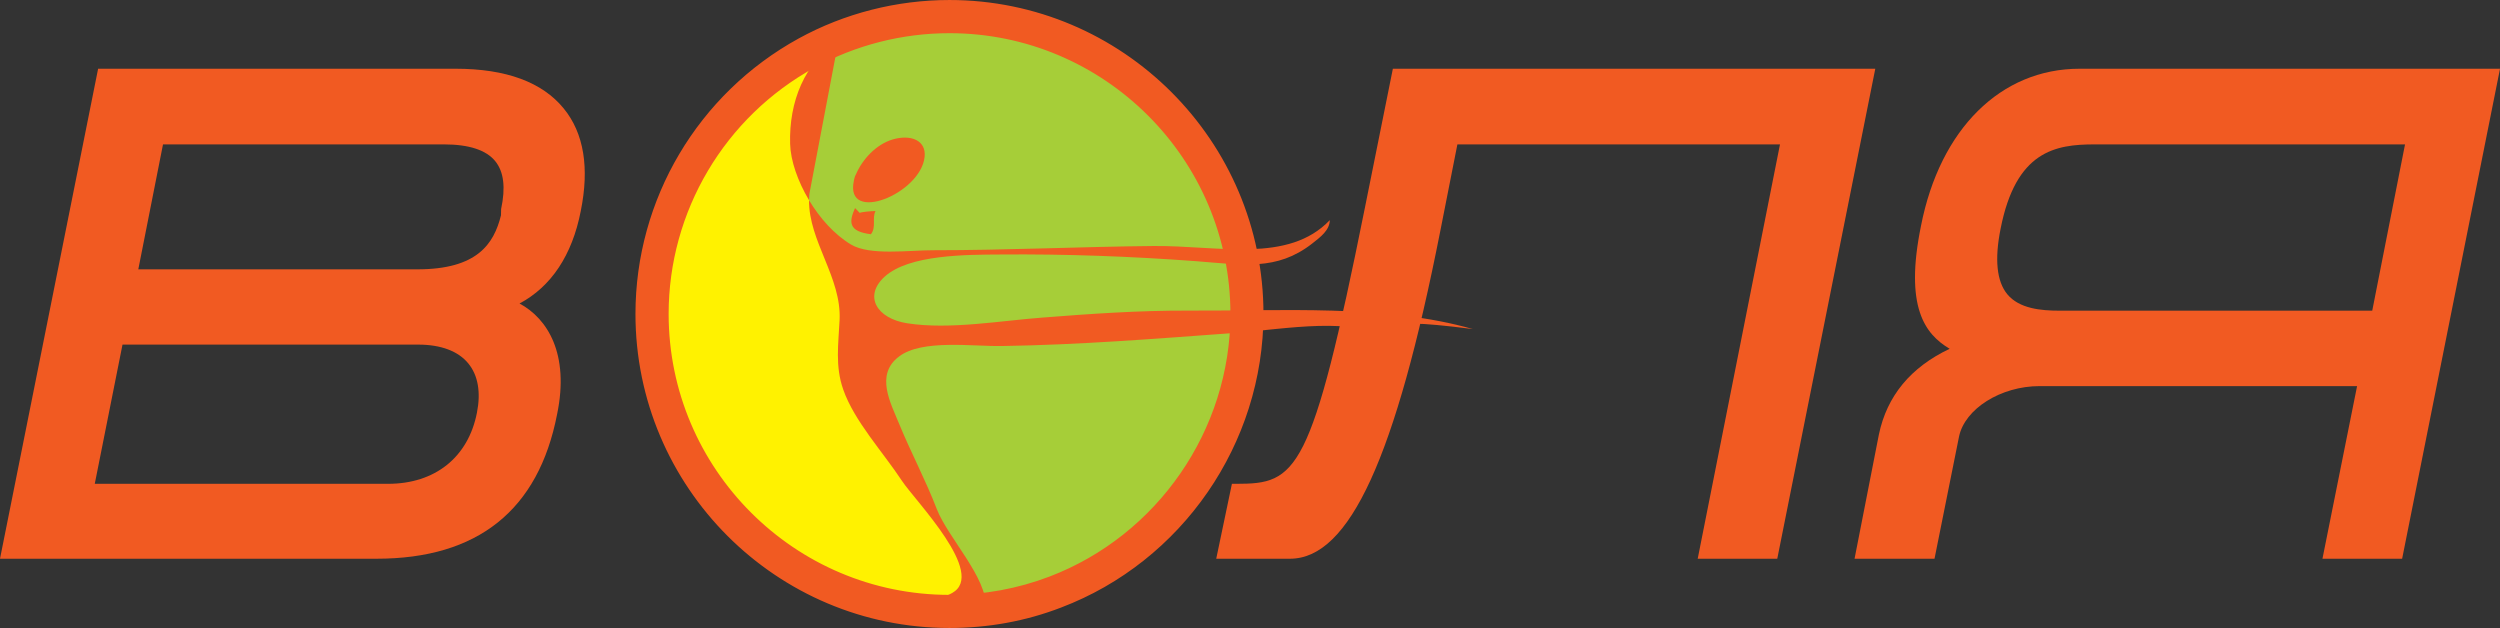
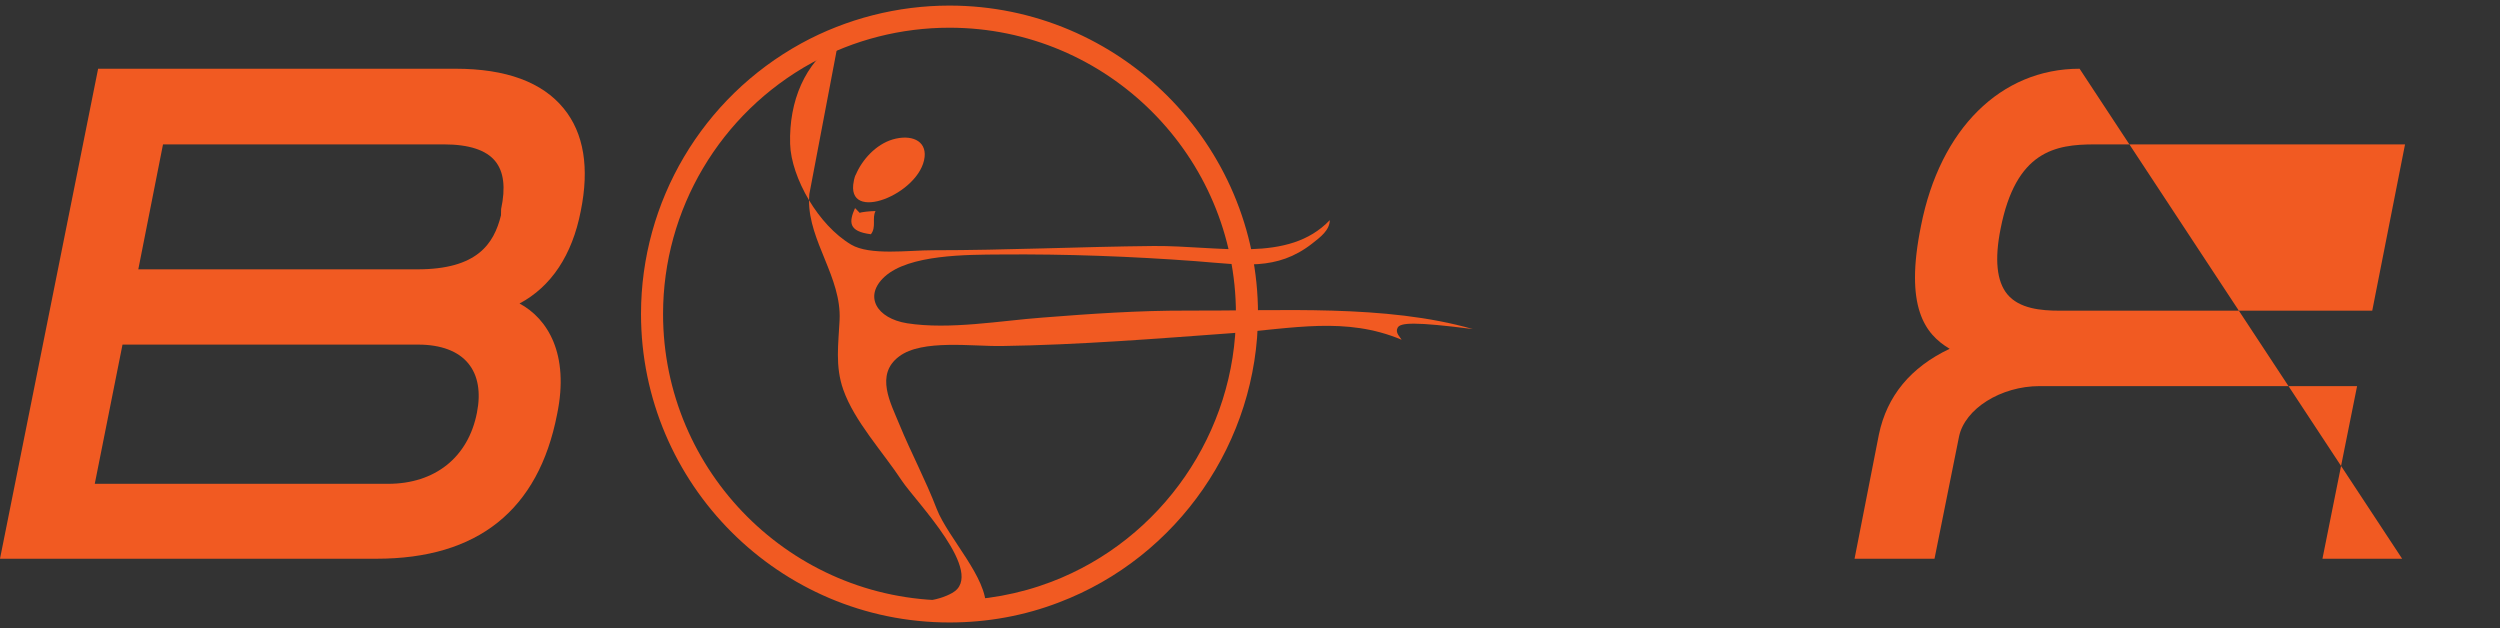
<svg xmlns="http://www.w3.org/2000/svg" width="963.13pt" height="241.93pt" viewBox="0 0 963.13 241.93" version="1.1">
  <rect x="0" y="0" width="963.13" height="241.93" fill="#333333" stroke="none" />
  <defs>
    <clipPath id="clip1">
      <path d="M 714 26 L 963.129 26 L 963.129 216 L 714 216 Z M 714 26 " />
    </clipPath>
    <clipPath id="clip2">
-       <path d="M 244 0 L 487 0 L 487 241.93 L 244 241.93 Z M 244 0 " />
-     </clipPath>
+       </clipPath>
  </defs>
  <g id="surface1">
    <path style=" stroke:none;fill-rule:nonzero;fill:rgb(94.499%,35.3%,13.3%);fill-opacity:1;" d="M 161.082 132.758 C 169.848 132.758 176.531 135.262 180.398 139.996 C 184.18 144.57 185.297 151.16 183.746 158.977 C 180.398 176.164 167.613 186.391 149.508 186.391 L 36.508 186.391 L 47.195 132.758 Z M 171.02 55.625 C 180.695 55.625 187.34 57.816 190.812 62.117 C 194.078 66.16 194.84 72.191 193.059 80.523 L 193.004 82.961 C 190.254 94.039 183.785 103.762 160.781 103.762 L 53.281 103.762 L 62.797 55.625 Z M 223.715 81.422 C 227.145 64.648 224.953 51.297 217.18 41.797 C 208.902 31.625 194.895 26.48 175.551 26.48 L 37.801 26.48 L 0 215.25 L 145.086 215.25 C 184.031 215.25 207.445 196.543 214.621 159.602 C 219.438 136.363 210.973 122.75 200.148 116.926 C 212.359 110.43 220.434 98.262 223.715 81.422 " />
-     <path style=" stroke:none;fill-rule:nonzero;fill:rgb(94.499%,35.3%,13.3%);fill-opacity:1;" d="M 536.605 26.48 L 525.852 79.926 C 505.199 182.812 499.578 186.391 476.324 186.391 L 474.598 186.391 L 468.555 215.25 L 496.965 215.25 C 519.875 215.25 537.707 176.234 554.926 88.742 L 561.461 55.625 L 685.746 55.625 L 654.043 215.25 L 684.695 215.25 L 722.461 26.48 L 536.605 26.48 " />
    <g clip-path="url(#clip1)" clip-rule="nonzero">
-       <path style=" stroke:none;fill-rule:nonzero;fill:rgb(94.499%,35.3%,13.3%);fill-opacity:1;" d="M 793.355 119.688 C 786.414 119.688 777.918 118.949 773.305 113.344 C 769.219 108.375 768.375 99.895 770.73 88.133 C 776.625 58.129 791.855 55.625 806.93 55.625 L 926.543 55.625 L 913.91 119.688 Z M 801.168 26.48 C 770.812 26.48 747.398 49.676 740.074 86.977 C 733.676 118.285 741.57 128.715 751.113 134.375 C 736.102 141.453 726.926 152.574 723.848 167.398 L 714.469 215.25 L 745.273 215.25 L 754.711 168.242 C 756.914 157.504 770.812 148.75 785.762 148.75 L 908.07 148.75 L 894.73 215.25 L 925.426 215.25 L 963.137 26.48 L 801.168 26.48 " />
+       <path style=" stroke:none;fill-rule:nonzero;fill:rgb(94.499%,35.3%,13.3%);fill-opacity:1;" d="M 793.355 119.688 C 786.414 119.688 777.918 118.949 773.305 113.344 C 769.219 108.375 768.375 99.895 770.73 88.133 C 776.625 58.129 791.855 55.625 806.93 55.625 L 926.543 55.625 L 913.91 119.688 Z M 801.168 26.48 C 770.812 26.48 747.398 49.676 740.074 86.977 C 733.676 118.285 741.57 128.715 751.113 134.375 C 736.102 141.453 726.926 152.574 723.848 167.398 L 714.469 215.25 L 745.273 215.25 L 754.711 168.242 C 756.914 157.504 770.812 148.75 785.762 148.75 L 908.07 148.75 L 894.73 215.25 L 925.426 215.25 L 801.168 26.48 " />
    </g>
-     <path style=" stroke:none;fill-rule:nonzero;fill:rgb(100%,94.899%,0%);fill-opacity:1;" d="M 324.641 13.766 C 316.688 16.34 313.477 18.789 306.344 22.941 C 278.789 39.102 258.969 66.227 253.199 100.027 C 242.566 162.051 282.246 219.945 343.207 232.934 C 352.859 235 362.535 235.285 371.957 234.676 C 376.273 234.402 376.773 234.676 380.953 233.91 L 379.906 226.973 L 376.395 220.383 L 370.445 208.824 L 363.219 199.949 L 359.066 191.645 L 356.996 188.32 L 350.422 175.484 L 343.531 161.438 L 339.176 151.281 L 332.914 127.844 L 328.613 112.906 L 323.809 96.301 L 317.941 84.699 L 315.383 76.223 L 313.191 53.137 L 313.789 41.277 L 317.574 29.828 L 333.812 11.426 L 324.641 13.766 " />
-     <path style=" stroke:none;fill-rule:nonzero;fill:rgb(65.099%,80.8%,21.999%);fill-opacity:1;" d="M 330.887 11.426 C 348.312 6.172 366.961 5.285 386.086 8.84 C 449.184 20.547 490.676 80.496 478.859 142.789 C 469.766 190.949 431.32 226.398 385.23 234.578 C 385.23 234.578 376.992 237.426 375.25 230.699 C 373.523 223.934 372.746 216.949 372.746 216.949 C 372.746 216.949 368.895 210.812 366.211 206.469 C 363.598 202.113 356.59 193.398 356.59 193.398 L 351.145 186.012 L 343.027 172.426 L 340.102 160.863 L 336.031 147.879 L 329.391 123.363 L 322.27 108.359 L 316.512 93.156 C 316.512 93.156 312.77 83.684 311.883 78.129 C 311.039 72.547 309.773 64.527 310.387 59.082 C 310.984 53.637 315.383 44.219 316.758 36.77 C 317.926 30.496 314.156 26.328 321.996 16.477 C 325.332 12.199 330.887 11.426 330.887 11.426 " />
    <path style=" stroke:none;fill-rule:nonzero;fill:rgb(94.499%,35.3%,13.3%);fill-opacity:1;" d="M 406.109 226.859 C 393.574 231.664 379.945 234.211 365.777 234.211 C 303.254 234.211 252.531 183.531 252.531 120.953 C 252.531 78.129 276.328 40.895 311.434 21.633 C 327.551 12.77 346.078 7.746 365.777 7.746 C 428.395 7.746 479.035 58.457 479.035 120.953 C 479.035 169.348 448.734 210.648 406.109 226.859 M 365.777 5.055 C 345.617 5.055 326.668 10.199 310.113 19.254 C 274.203 38.949 249.863 77.133 249.863 120.953 C 249.863 185.043 301.754 236.867 365.777 236.867 C 380.273 236.867 394.254 234.238 407.012 229.336 C 450.691 212.742 481.73 170.449 481.73 120.953 C 481.73 56.945 429.84 5.055 365.777 5.055 " />
    <path style=" stroke:none;fill-rule:nonzero;fill:rgb(94.499%,35.3%,13.3%);fill-opacity:1;" d="M 365.777 10.676 C 347.234 10.676 328.898 15.328 312.824 24.18 C 277.457 43.605 255.445 80.699 255.445 120.953 C 255.445 181.816 304.941 231.324 365.777 231.324 C 379.348 231.324 392.594 228.891 405.035 224.152 C 447.562 207.953 476.148 166.5 476.148 120.953 C 476.148 60.145 426.641 10.676 365.777 10.676 Z M 365.777 239.809 C 300.27 239.809 246.949 186.473 246.949 120.953 C 246.949 77.57 270.598 37.629 308.672 16.719 C 326.094 7.18 345.859 2.152 365.777 2.152 C 431.32 2.152 484.645 55.449 484.645 120.953 C 484.645 170 453.84 214.648 408.016 232.062 C 394.664 237.207 380.426 239.809 365.777 239.809 " />
    <g clip-path="url(#clip2)" clip-rule="nonzero">
      <path style=" stroke:none;fill-rule:nonzero;fill:rgb(94.499%,35.3%,13.3%);fill-opacity:1;" d="M 365.777 12.785 C 347.605 12.785 329.633 17.371 313.828 26.031 C 279.133 45.074 257.594 81.477 257.594 120.953 C 257.594 180.633 306.109 229.176 365.777 229.176 C 379.133 229.176 392.074 226.793 404.262 222.148 C 445.957 206.266 474.023 165.617 474.023 120.953 C 474.023 61.312 425.43 12.785 365.777 12.785 Z M 365.777 233.422 C 303.77 233.422 253.281 182.984 253.281 120.953 C 253.281 79.895 275.699 42.105 311.773 22.285 C 328.164 13.273 346.883 8.539 365.777 8.539 C 427.824 8.539 478.301 58.977 478.301 120.953 C 478.301 167.348 449.168 209.625 405.797 226.109 C 393.109 230.984 379.633 233.422 365.777 233.422 Z M 365.777 4.266 C 346.23 4.266 326.805 9.219 309.73 18.586 C 272.34 39.113 249.113 78.332 249.113 120.953 C 249.113 185.328 301.43 237.668 365.777 237.668 C 380.191 237.668 394.117 235.121 407.242 230.074 C 452.285 212.988 482.492 169.129 482.492 120.953 C 482.492 56.605 430.137 4.266 365.777 4.266 Z M 365.777 241.93 C 299.074 241.93 244.812 187.695 244.812 120.953 C 244.812 76.777 268.906 36.133 307.676 14.828 C 325.387 5.105 345.52 0.004 365.777 0.004 C 432.465 0.004 486.754 54.266 486.754 120.953 C 486.754 170.926 455.418 216.336 408.777 234.062 C 395.141 239.316 380.695 241.93 365.777 241.93 " />
    </g>
    <path style=" stroke:none;fill-rule:nonzero;fill:rgb(94.499%,35.3%,13.3%);fill-opacity:1;" d="M 567.422 126.777 C 533.801 117.152 493.273 119.836 457.379 119.66 C 438.672 119.605 420.051 120.898 401.672 122.344 C 385.652 123.523 365.871 127.094 349.508 124.547 C 337.691 122.684 332.617 114.051 340.824 106.578 C 350.219 98.043 372.352 98.125 385.445 98.043 C 410.562 97.824 435.895 98.777 460.699 100.613 C 478.98 102.047 491.898 104.398 505.402 93.918 C 508.82 91.266 512.25 88.664 512.305 84.809 C 496.336 101.555 469.531 94.586 444.512 94.773 C 416.238 95.047 387.855 96.406 359.391 96.406 C 350 96.406 335.121 98.531 327.891 94.23 C 321.48 90.406 315.832 84.051 311.68 77.133 C 311.559 93.008 324.242 106.902 323.453 123.297 C 323.02 132.414 321.672 141.059 324.871 150.109 C 329.133 162.281 340.102 174.043 347.496 185.273 C 352.625 193.02 380.234 220.992 366.812 228.453 C 364.277 229.867 360.684 231.176 355.566 231.664 C 354.641 231.641 353.688 231.91 352.477 231.898 C 351.172 231.898 349.699 231.91 348.352 231.898 C 346.609 231.871 345.098 231.68 343.875 231.664 C 342.512 231.543 341.367 231.242 341.273 231.242 C 339.844 231.055 337.297 230.699 335.516 230.371 C 333.145 229.98 334.316 230.062 327.742 228.891 C 325.879 228.562 323.918 227.066 321.41 226.305 C 318.281 225.84 314.836 222.953 315.203 224.953 C 332.617 232.129 364.414 240.336 379.785 234.156 C 380.52 222.695 365.191 207.148 360.891 196.109 C 356.656 185.043 350.992 174.465 346.488 163.508 C 343.207 155.406 336.973 144.355 346.379 137.328 C 355.238 130.594 374.828 133.531 386.156 133.301 C 415.68 132.863 445.223 130.484 474.559 128.348 C 497.957 126.59 518.5 121.84 539.98 130.891 C 539.23 129.598 537.422 128.152 538.453 126.234 C 539.504 124.289 544.867 123.895 567.422 126.777 Z M 356.207 60.457 C 356.887 54.059 350.91 51.68 343.914 53.719 C 337.352 55.68 332.113 61.602 329.73 67.234 C 329.73 67.234 329.523 67.453 329.32 68.137 C 329.008 69.129 328.953 69.645 328.953 69.645 C 325.332 86.461 354.684 74.766 356.207 60.457 Z M 323.047 15.617 C 309.922 24.18 303.945 39.141 304.395 55.406 C 304.559 61.859 307.324 69.824 311.68 77.133 C 311.734 76.355 311.762 75.527 311.801 74.766 Z M 335.516 90.242 C 337.707 87.449 335.855 84.051 337.297 81.312 C 335.297 81.312 331.719 81.695 331.215 82.02 L 329.402 80.156 C 327.047 85.477 326.75 89.152 335.516 90.242 " />
  </g>
</svg>